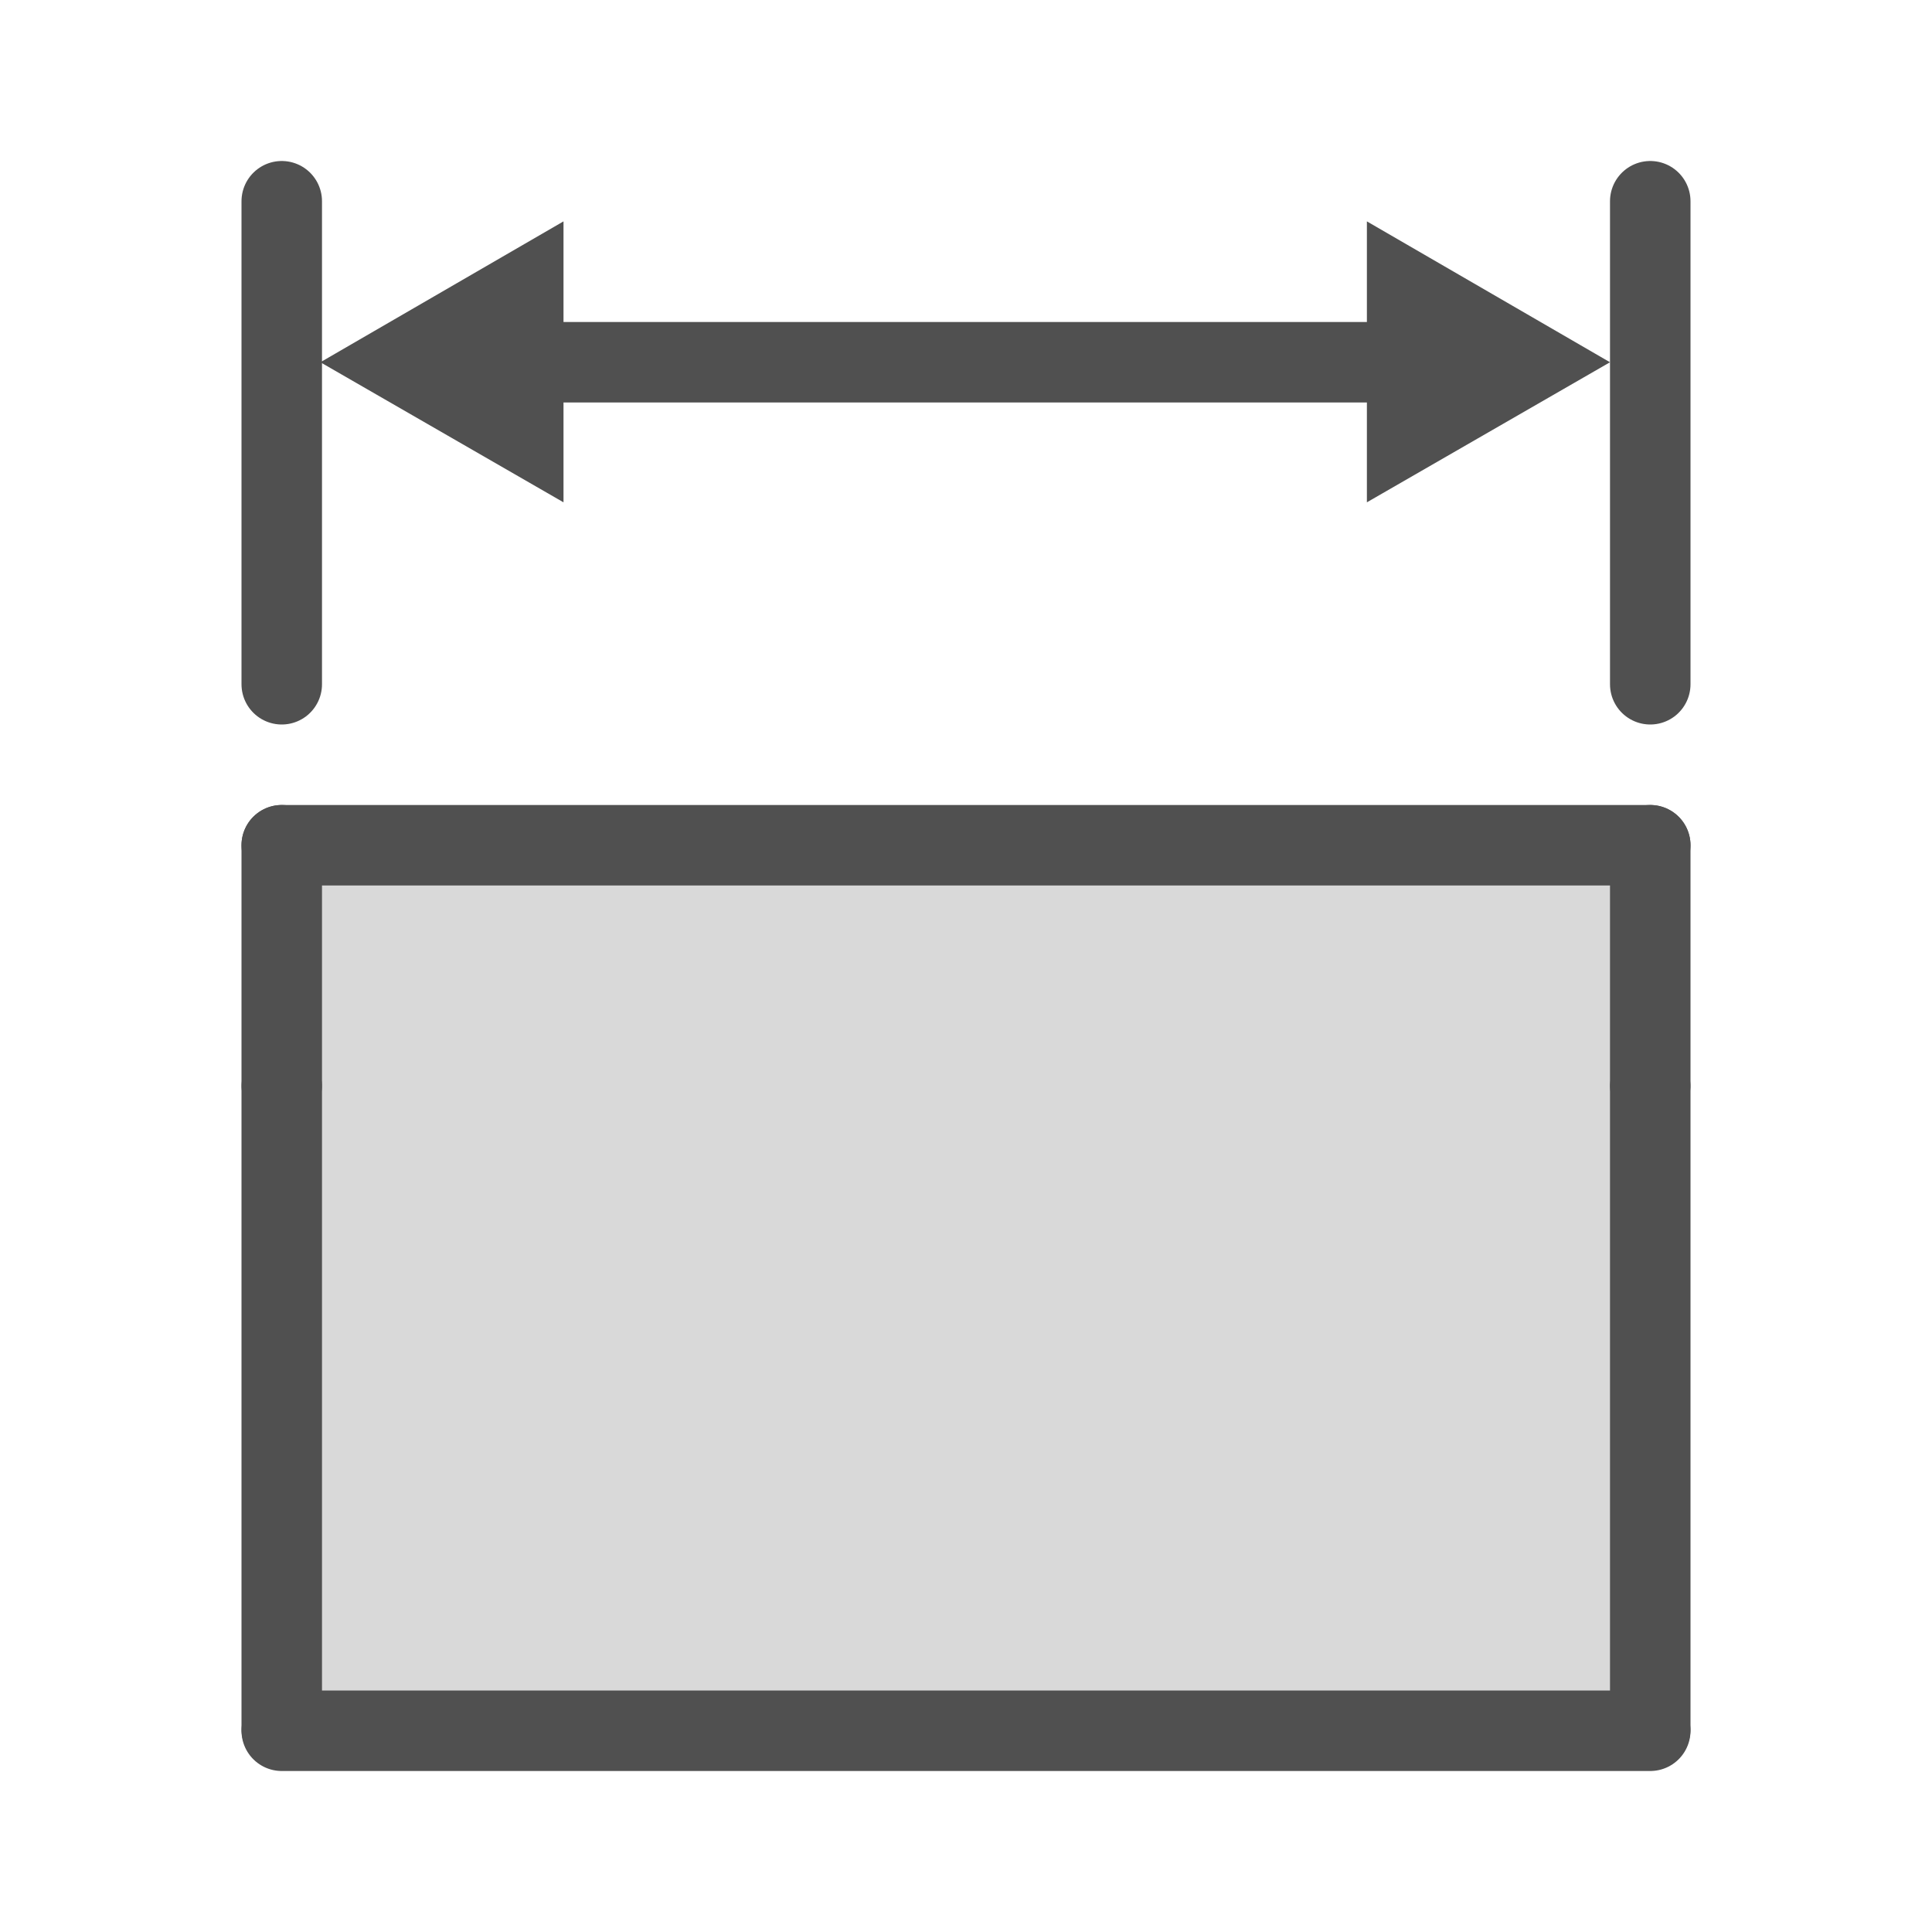
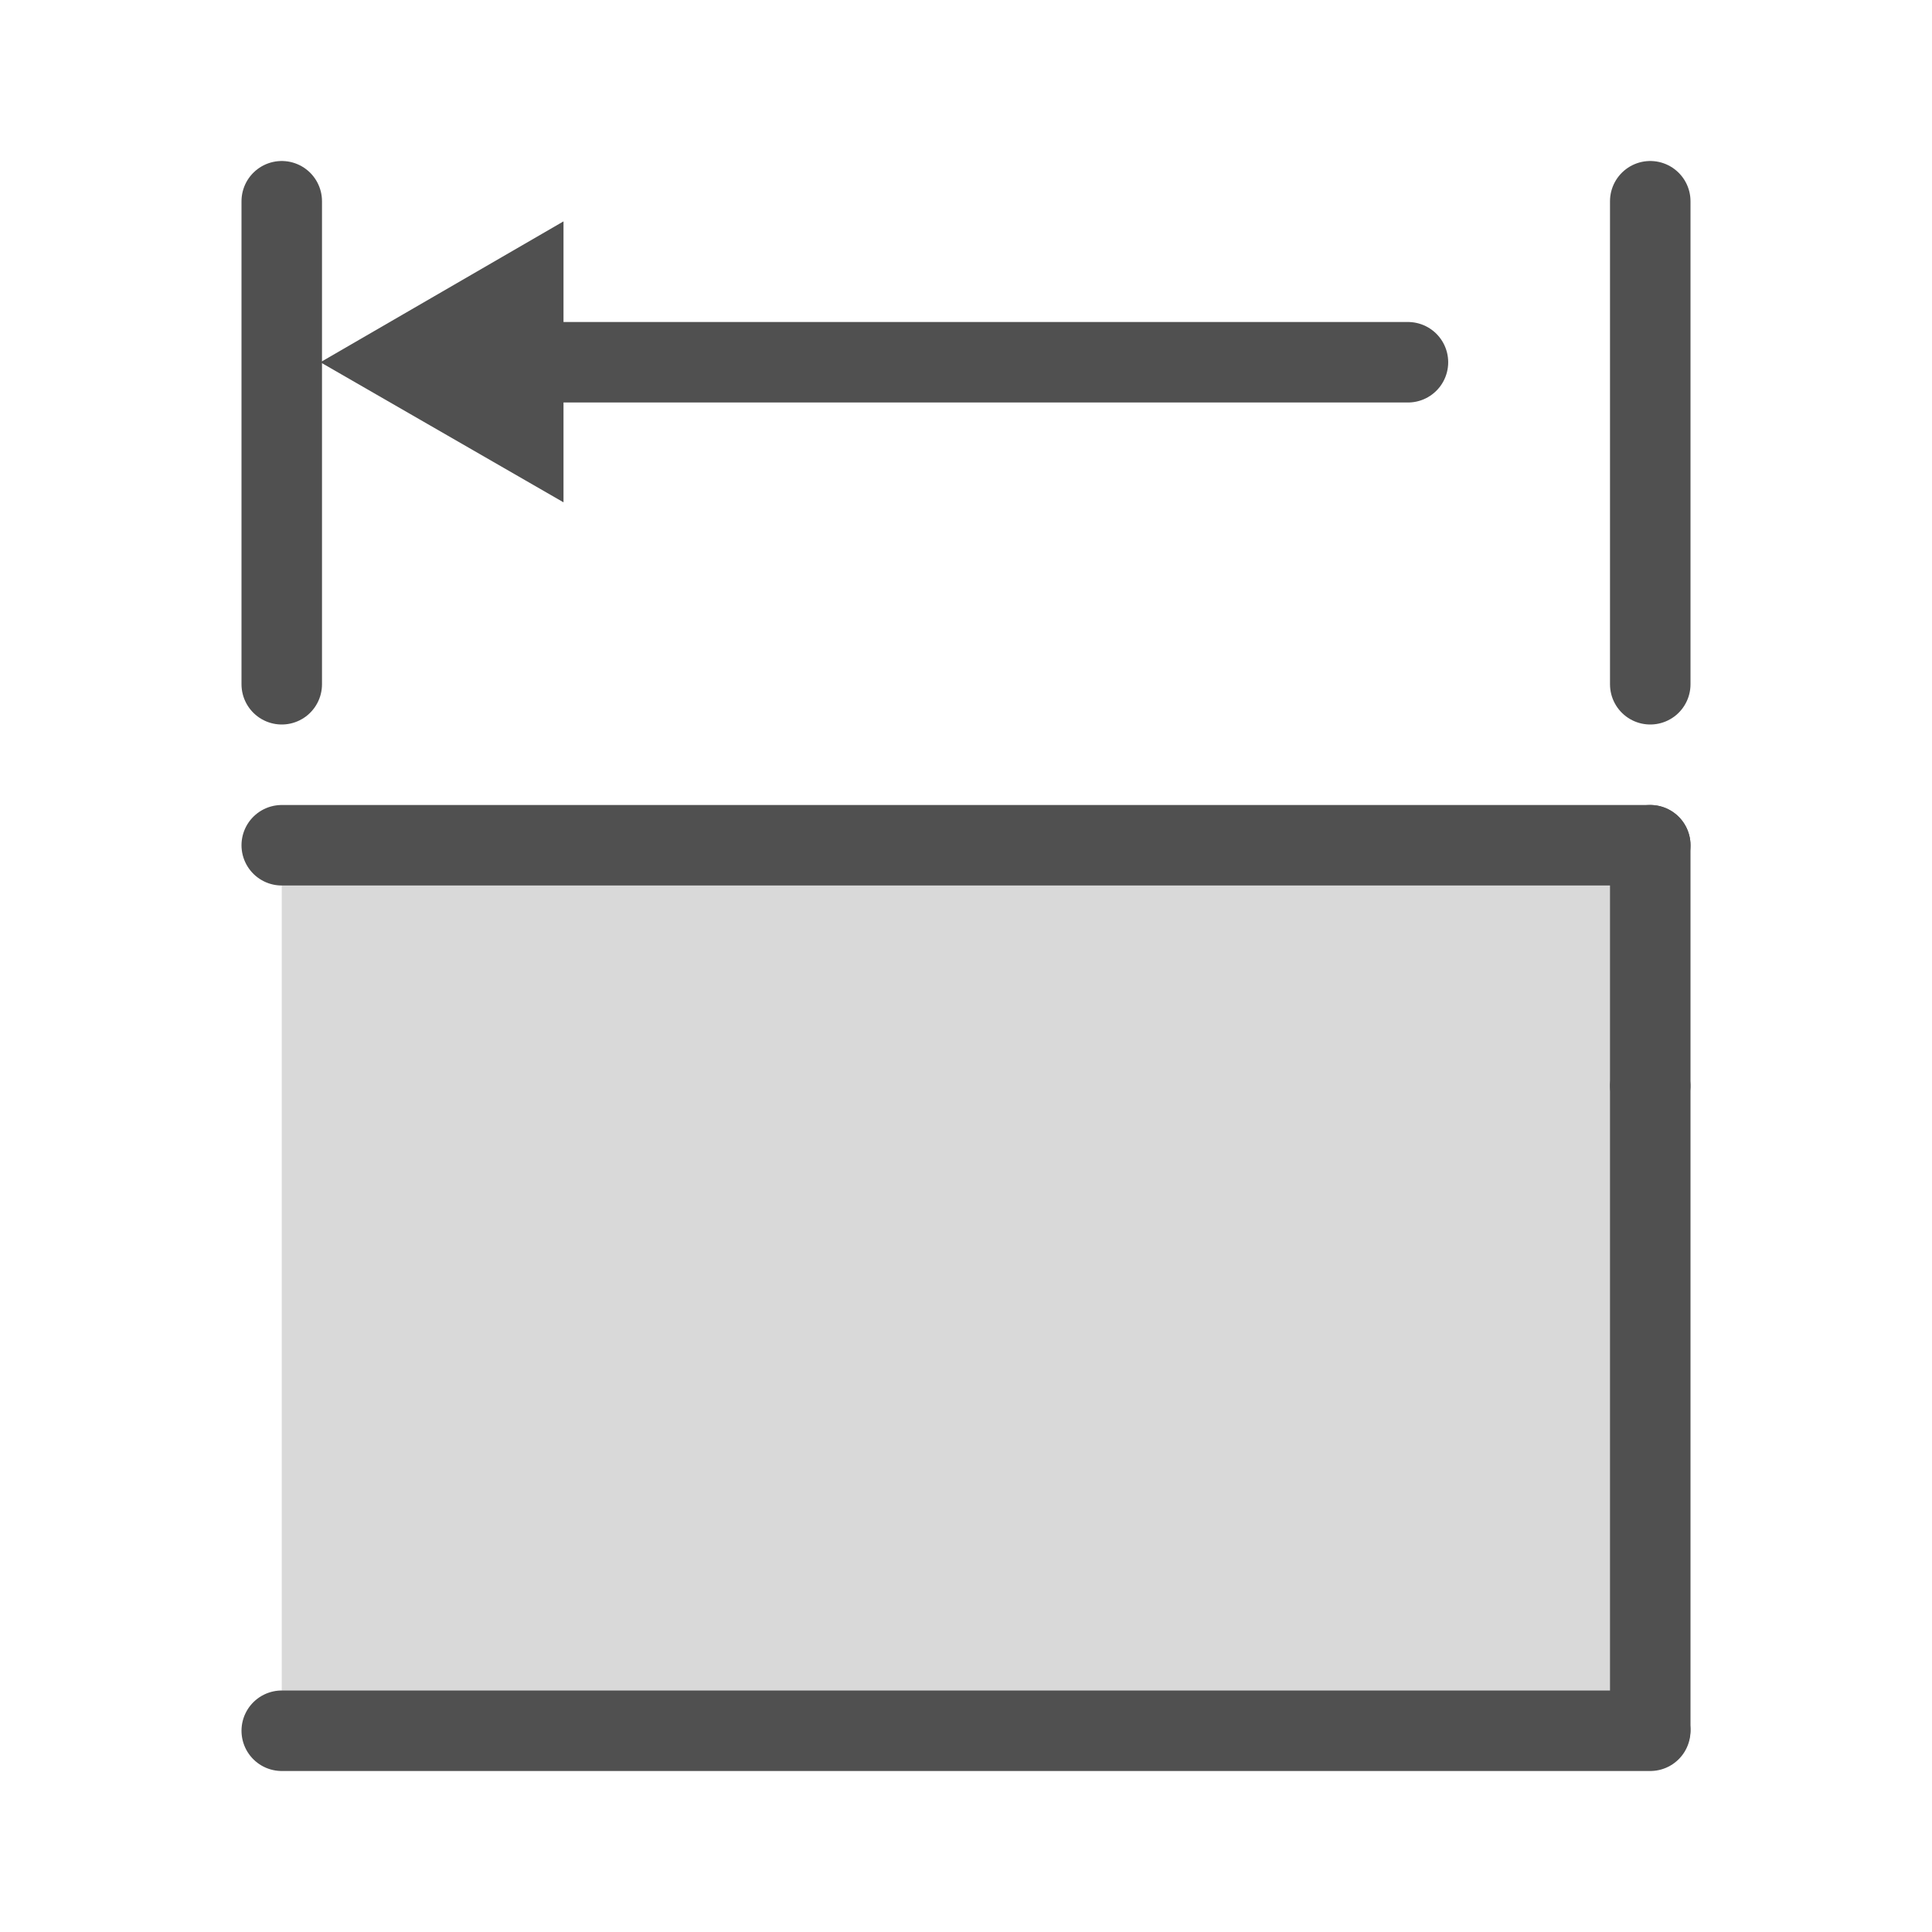
<svg xmlns="http://www.w3.org/2000/svg" id="Icon" viewBox="0 0 24 24">
  <defs>
    <style>.cls-1,.cls-4{fill:#d9d9d9;}.cls-2{fill:none;stroke-miterlimit:10;}.cls-2,.cls-4{stroke:#505050;stroke-linecap:round;}.cls-3{fill:#505050;}.cls-4{stroke-linejoin:round;}</style>
  </defs>
  <title>bs_pipe_l_</title>
  <rect class="cls-1" x="3.5" y="10.5" width="17" height="10.77" />
  <line class="cls-2" x1="20.5" y1="21.5" x2="3.5" y2="21.5" />
  <line class="cls-2" x1="20.5" y1="10.5" x2="3.5" y2="10.5" />
-   <line class="cls-2" x1="3.5" y1="10.5" x2="3.5" y2="13.48" />
-   <line class="cls-2" x1="3.5" y1="13.5" x2="3.5" y2="21.48" />
  <line class="cls-2" x1="20.5" y1="10.5" x2="20.5" y2="13.48" />
  <line class="cls-2" x1="20.5" y1="13.5" x2="20.5" y2="21.48" />
  <line class="cls-2" x1="17.49" y1="4.5" x2="6.12" y2="4.5" />
-   <polygon class="cls-3" points="16.98 2.75 20 4.5 16.98 6.24 16.98 2.75" />
  <line class="cls-4" x1="20.5" y1="2.5" x2="20.5" y2="8.5" />
  <line class="cls-4" x1="3.5" y1="2.5" x2="3.5" y2="8.5" />
  <polygon class="cls-3" points="7 6.24 3.98 4.5 7 2.75 7 6.24" />
</svg>